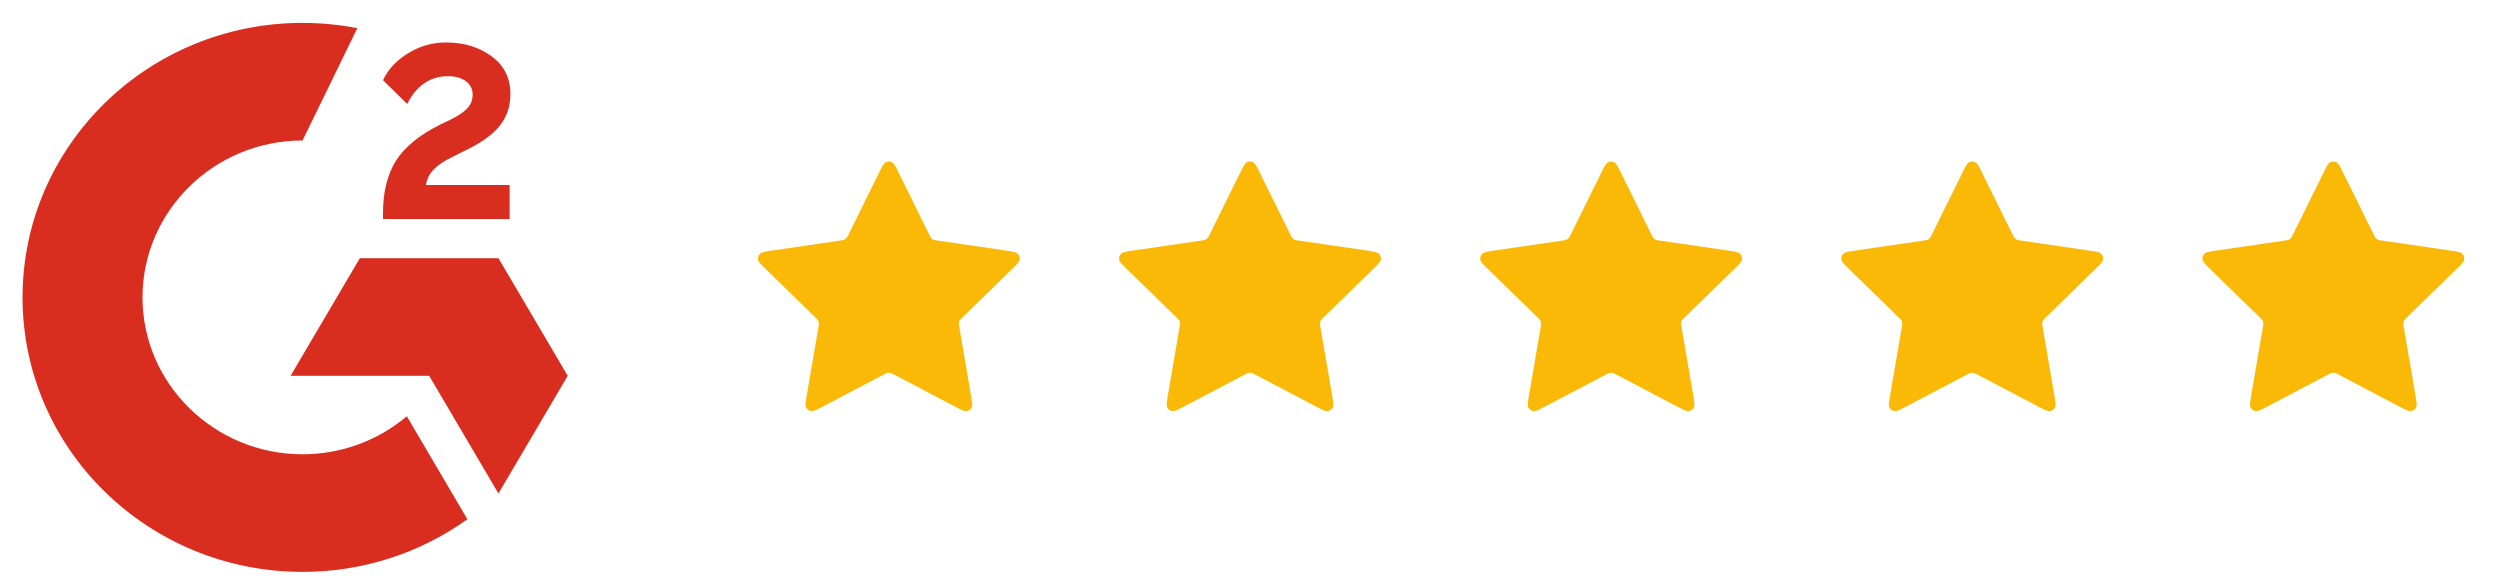
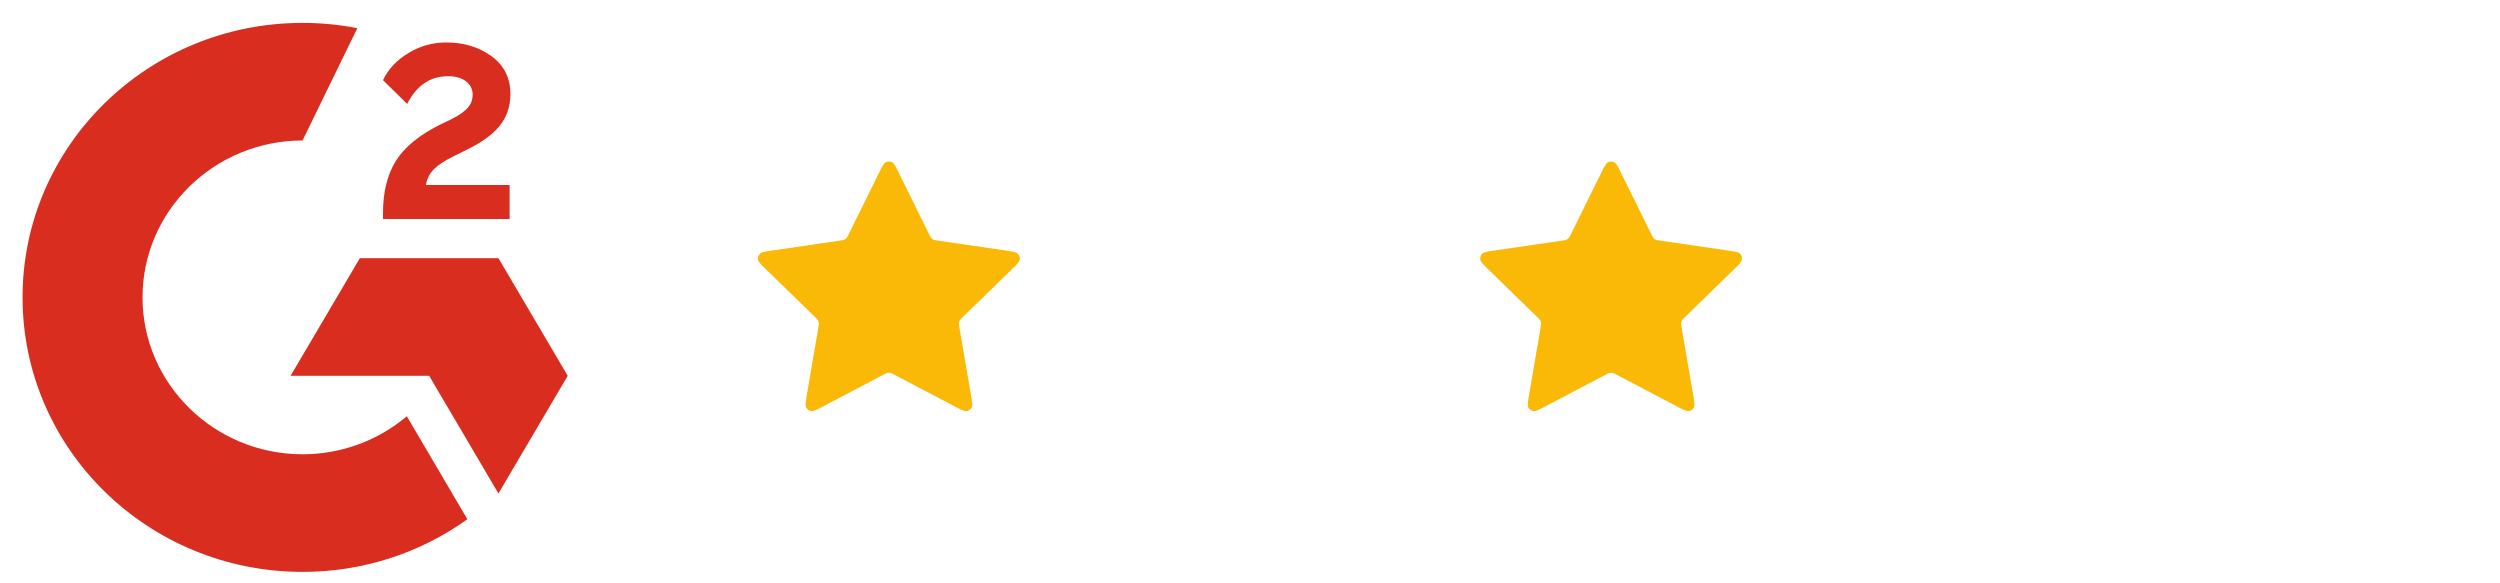
<svg xmlns="http://www.w3.org/2000/svg" width="180" height="42" viewBox="0 0 180 42" fill="none">
  <path d="M36.693 13.318H30.667C30.829 12.391 31.415 11.872 32.6 11.284L33.708 10.731C35.691 9.735 36.749 8.607 36.749 6.767C36.749 5.612 36.29 4.699 35.38 4.041C34.47 3.384 33.397 3.059 32.141 3.059C31.17 3.048 30.216 3.315 29.397 3.827C28.571 4.325 27.957 4.968 27.576 5.771L29.319 7.486C29.996 6.144 30.977 5.487 32.268 5.487C33.362 5.487 34.032 6.041 34.032 6.809C34.032 7.452 33.708 7.985 32.452 8.607L31.739 8.946C30.194 9.714 29.121 10.592 28.5 11.589C27.88 12.585 27.576 13.837 27.576 15.352V15.767H36.693V13.318Z" fill="#D92D20" />
  <path d="M35.888 18.589H25.91L20.922 27.057H30.899L35.888 35.531L40.876 27.057L35.888 18.589Z" fill="#D92D20" />
  <path d="M21.783 32.708C15.433 32.708 10.261 27.637 10.261 21.412C10.261 15.186 15.433 10.115 21.783 10.115L25.727 2.028C24.428 1.775 23.107 1.648 21.783 1.648C10.649 1.648 1.624 10.496 1.624 21.412C1.624 32.328 10.649 41.175 21.783 41.175C26.05 41.183 30.208 39.855 33.651 37.385L29.291 29.969C27.204 31.735 24.54 32.708 21.783 32.708Z" fill="#D92D20" />
  <path d="M63.283 12.453C63.513 11.986 63.628 11.753 63.785 11.678C63.921 11.613 64.079 11.613 64.215 11.678C64.372 11.753 64.487 11.986 64.717 12.453L66.904 16.883C66.972 17.021 67.006 17.09 67.056 17.144C67.1 17.191 67.153 17.229 67.211 17.257C67.278 17.287 67.354 17.299 67.506 17.321L72.397 18.036C72.912 18.111 73.17 18.149 73.289 18.274C73.392 18.384 73.441 18.534 73.421 18.684C73.399 18.856 73.212 19.037 72.84 19.4L69.302 22.846C69.191 22.954 69.136 23.008 69.1 23.072C69.069 23.128 69.049 23.19 69.041 23.255C69.032 23.327 69.045 23.403 69.071 23.555L69.906 28.422C69.994 28.936 70.038 29.192 69.955 29.345C69.883 29.477 69.755 29.57 69.607 29.598C69.437 29.629 69.206 29.508 68.745 29.265L64.372 26.966C64.236 26.894 64.168 26.858 64.096 26.844C64.033 26.832 63.967 26.832 63.904 26.844C63.832 26.858 63.764 26.894 63.628 26.966L59.255 29.265C58.794 29.508 58.563 29.629 58.393 29.598C58.245 29.57 58.117 29.477 58.045 29.345C57.962 29.192 58.006 28.936 58.094 28.422L58.929 23.555C58.955 23.403 58.968 23.327 58.959 23.255C58.951 23.19 58.931 23.128 58.9 23.072C58.864 23.008 58.809 22.954 58.699 22.846L55.161 19.4C54.788 19.037 54.601 18.856 54.578 18.684C54.559 18.534 54.608 18.384 54.711 18.274C54.83 18.149 55.088 18.111 55.603 18.036L60.494 17.321C60.646 17.299 60.722 17.287 60.789 17.257C60.847 17.229 60.9 17.191 60.944 17.144C60.994 17.09 61.028 17.021 61.096 16.883L63.283 12.453Z" fill="#F9B906" />
-   <path d="M89.283 12.453C89.513 11.986 89.628 11.753 89.785 11.678C89.921 11.613 90.079 11.613 90.215 11.678C90.372 11.753 90.487 11.986 90.717 12.453L92.904 16.883C92.972 17.021 93.006 17.09 93.056 17.144C93.1 17.191 93.153 17.229 93.211 17.257C93.278 17.287 93.354 17.299 93.506 17.321L98.397 18.036C98.912 18.111 99.17 18.149 99.289 18.274C99.392 18.384 99.441 18.534 99.421 18.684C99.399 18.856 99.212 19.037 98.84 19.4L95.302 22.846C95.191 22.954 95.136 23.008 95.1 23.072C95.069 23.128 95.049 23.19 95.041 23.255C95.032 23.327 95.045 23.403 95.071 23.555L95.906 28.422C95.994 28.936 96.038 29.192 95.955 29.345C95.883 29.477 95.755 29.57 95.607 29.598C95.437 29.629 95.206 29.508 94.745 29.265L90.372 26.966C90.236 26.894 90.168 26.858 90.096 26.844C90.033 26.832 89.967 26.832 89.904 26.844C89.832 26.858 89.764 26.894 89.628 26.966L85.255 29.265C84.794 29.508 84.563 29.629 84.393 29.598C84.245 29.57 84.117 29.477 84.045 29.345C83.962 29.192 84.006 28.936 84.094 28.422L84.929 23.555C84.955 23.403 84.968 23.327 84.959 23.255C84.951 23.19 84.931 23.128 84.9 23.072C84.864 23.008 84.809 22.954 84.699 22.846L81.161 19.4C80.788 19.037 80.601 18.856 80.579 18.684C80.559 18.534 80.608 18.384 80.711 18.274C80.83 18.149 81.088 18.111 81.603 18.036L86.494 17.321C86.646 17.299 86.722 17.287 86.789 17.257C86.847 17.229 86.9 17.191 86.944 17.144C86.994 17.09 87.028 17.021 87.096 16.883L89.283 12.453Z" fill="#F9B906" />
  <path d="M115.283 12.453C115.513 11.986 115.628 11.753 115.785 11.678C115.921 11.613 116.079 11.613 116.215 11.678C116.372 11.753 116.487 11.986 116.717 12.453L118.904 16.883C118.972 17.021 119.006 17.09 119.056 17.144C119.1 17.191 119.153 17.229 119.211 17.257C119.278 17.287 119.354 17.299 119.506 17.321L124.397 18.036C124.912 18.111 125.17 18.149 125.289 18.274C125.392 18.384 125.441 18.534 125.422 18.684C125.399 18.856 125.212 19.037 124.839 19.4L121.301 22.846C121.191 22.954 121.136 23.008 121.1 23.072C121.069 23.128 121.049 23.19 121.041 23.255C121.032 23.327 121.045 23.403 121.071 23.555L121.906 28.422C121.994 28.936 122.038 29.192 121.955 29.345C121.883 29.477 121.755 29.57 121.607 29.598C121.437 29.629 121.206 29.508 120.745 29.265L116.372 26.966C116.236 26.894 116.168 26.858 116.096 26.844C116.033 26.832 115.967 26.832 115.904 26.844C115.832 26.858 115.764 26.894 115.628 26.966L111.255 29.265C110.794 29.508 110.563 29.629 110.393 29.598C110.245 29.57 110.117 29.477 110.045 29.345C109.962 29.192 110.006 28.936 110.094 28.422L110.929 23.555C110.955 23.403 110.968 23.327 110.959 23.255C110.951 23.19 110.931 23.128 110.9 23.072C110.864 23.008 110.809 22.954 110.699 22.846L107.161 19.4C106.788 19.037 106.601 18.856 106.579 18.684C106.559 18.534 106.608 18.384 106.711 18.274C106.83 18.149 107.088 18.111 107.603 18.036L112.494 17.321C112.646 17.299 112.722 17.287 112.789 17.257C112.847 17.229 112.9 17.191 112.944 17.144C112.994 17.09 113.028 17.021 113.096 16.883L115.283 12.453Z" fill="#F9B906" />
-   <path d="M141.283 12.453C141.513 11.986 141.628 11.753 141.785 11.678C141.921 11.613 142.079 11.613 142.215 11.678C142.372 11.753 142.487 11.986 142.717 12.453L144.904 16.883C144.972 17.021 145.006 17.09 145.056 17.144C145.1 17.191 145.153 17.229 145.211 17.257C145.278 17.287 145.354 17.299 145.506 17.321L150.397 18.036C150.912 18.111 151.17 18.149 151.289 18.274C151.392 18.384 151.441 18.534 151.422 18.684C151.399 18.856 151.212 19.037 150.839 19.4L147.301 22.846C147.191 22.954 147.136 23.008 147.1 23.072C147.069 23.128 147.049 23.19 147.041 23.255C147.032 23.327 147.045 23.403 147.071 23.555L147.906 28.422C147.994 28.936 148.038 29.192 147.955 29.345C147.883 29.477 147.755 29.57 147.607 29.598C147.437 29.629 147.206 29.508 146.745 29.265L142.372 26.966C142.236 26.894 142.168 26.858 142.096 26.844C142.033 26.832 141.967 26.832 141.904 26.844C141.832 26.858 141.764 26.894 141.628 26.966L137.255 29.265C136.794 29.508 136.563 29.629 136.393 29.598C136.245 29.57 136.117 29.477 136.045 29.345C135.962 29.192 136.006 28.936 136.094 28.422L136.929 23.555C136.955 23.403 136.968 23.327 136.959 23.255C136.951 23.19 136.931 23.128 136.9 23.072C136.864 23.008 136.809 22.954 136.699 22.846L133.161 19.4C132.788 19.037 132.601 18.856 132.579 18.684C132.559 18.534 132.608 18.384 132.711 18.274C132.83 18.149 133.088 18.111 133.603 18.036L138.494 17.321C138.646 17.299 138.722 17.287 138.789 17.257C138.847 17.229 138.9 17.191 138.944 17.144C138.994 17.09 139.028 17.021 139.096 16.883L141.283 12.453Z" fill="#F9B906" />
-   <path d="M167.283 12.453C167.513 11.986 167.628 11.753 167.785 11.678C167.921 11.613 168.079 11.613 168.215 11.678C168.372 11.753 168.487 11.986 168.717 12.453L170.904 16.883C170.972 17.021 171.006 17.09 171.056 17.144C171.1 17.191 171.153 17.229 171.211 17.257C171.278 17.287 171.354 17.299 171.506 17.321L176.397 18.036C176.912 18.111 177.17 18.149 177.289 18.274C177.392 18.384 177.441 18.534 177.422 18.684C177.399 18.856 177.212 19.037 176.839 19.4L173.301 22.846C173.191 22.954 173.136 23.008 173.1 23.072C173.069 23.128 173.049 23.19 173.041 23.255C173.032 23.327 173.045 23.403 173.071 23.555L173.906 28.422C173.994 28.936 174.038 29.192 173.955 29.345C173.883 29.477 173.755 29.57 173.607 29.598C173.437 29.629 173.206 29.508 172.745 29.265L168.372 26.966C168.236 26.894 168.168 26.858 168.096 26.844C168.033 26.832 167.967 26.832 167.904 26.844C167.832 26.858 167.764 26.894 167.628 26.966L163.255 29.265C162.794 29.508 162.563 29.629 162.393 29.598C162.245 29.57 162.117 29.477 162.045 29.345C161.962 29.192 162.006 28.936 162.094 28.422L162.929 23.555C162.955 23.403 162.968 23.327 162.959 23.255C162.951 23.19 162.931 23.128 162.9 23.072C162.864 23.008 162.809 22.954 162.699 22.846L159.161 19.4C158.788 19.037 158.601 18.856 158.579 18.684C158.559 18.534 158.608 18.384 158.711 18.274C158.83 18.149 159.088 18.111 159.603 18.036L164.494 17.321C164.646 17.299 164.722 17.287 164.789 17.257C164.847 17.229 164.9 17.191 164.944 17.144C164.994 17.09 165.028 17.021 165.096 16.883L167.283 12.453Z" fill="#F9B906" />
</svg>